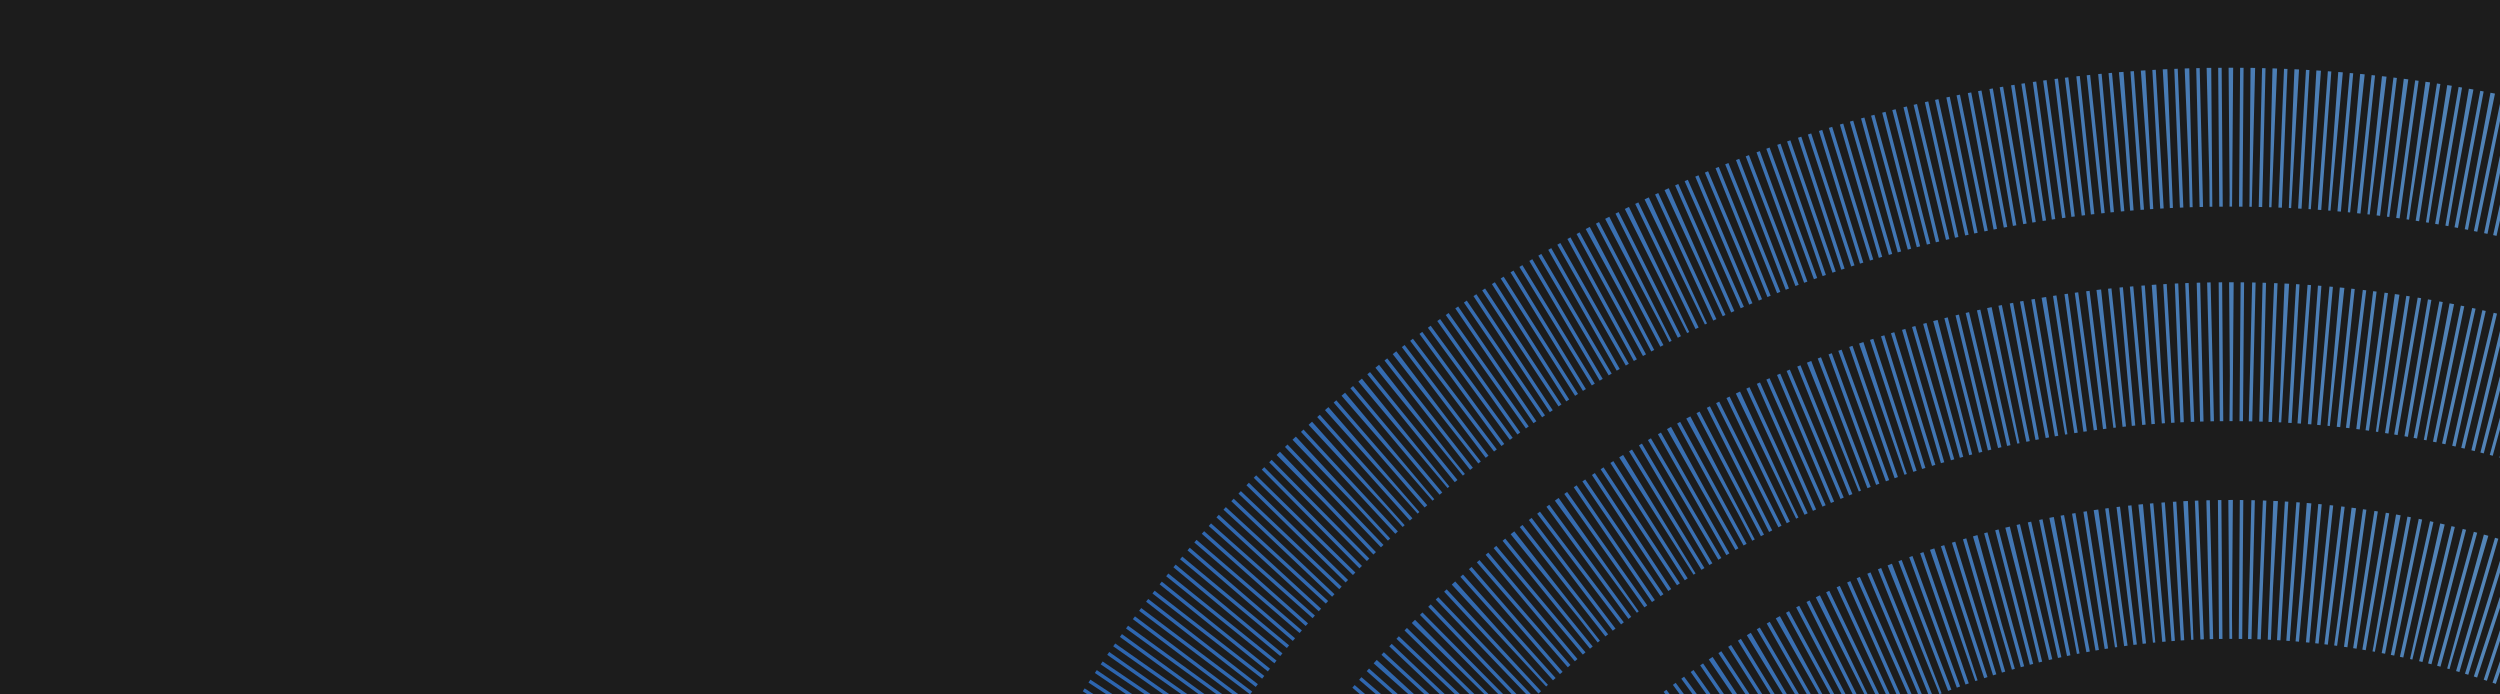
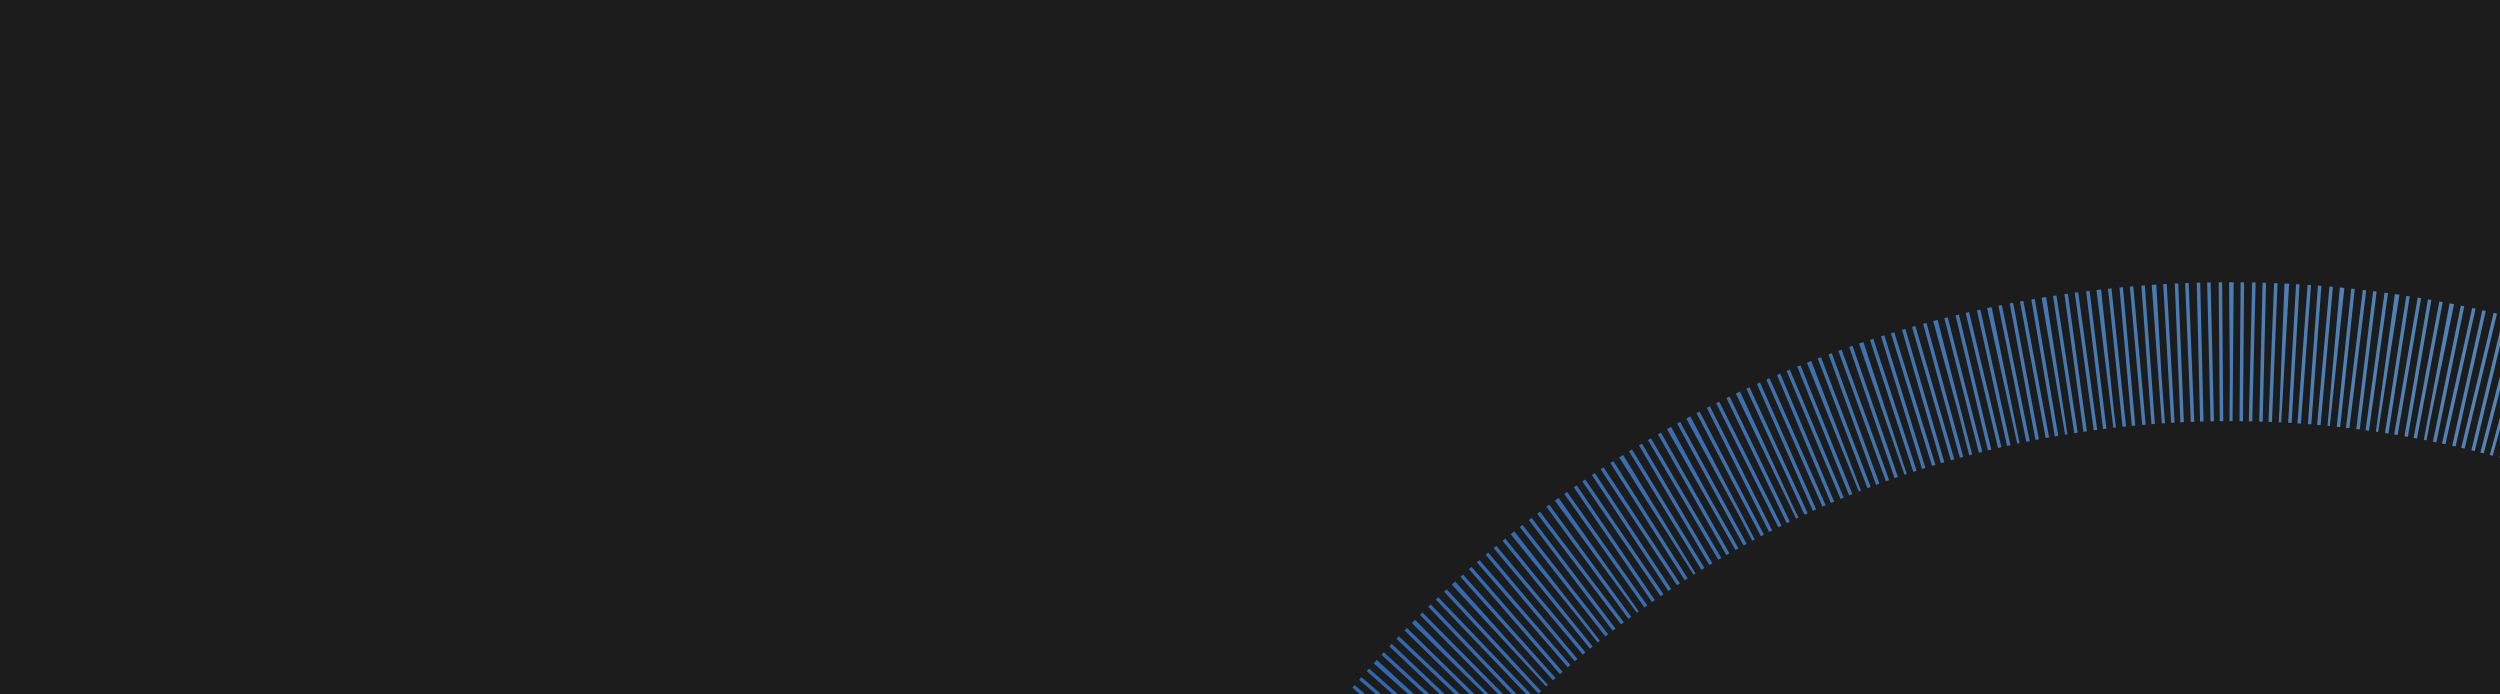
<svg xmlns="http://www.w3.org/2000/svg" width="1440" height="400" viewBox="0 0 1440 400" fill="none">
  <g clip-path="url(#clip0_7623_13330)">
    <rect width="1440" height="400" fill="#1C1C1C" />
-     <circle cx="1285.42" cy="827.422" r="499.447" stroke="url(#paint0_linear_7623_13330)" stroke-width="80" stroke-dasharray="2 4 2 4" />
    <circle cx="1284.5" cy="826.5" r="623.934" stroke="url(#paint1_linear_7623_13330)" stroke-width="80" stroke-dasharray="2 4 2 4" />
-     <circle cx="1284.5" cy="826.5" r="747.5" stroke="url(#paint2_linear_7623_13330)" stroke-width="80" stroke-dasharray="2 4 2 4" />
    <circle cx="1284.5" cy="826.5" r="376.024" transform="rotate(-14.065 1284.5 826.5)" stroke="url(#paint3_linear_7623_13330)" stroke-width="80" stroke-dasharray="2 4 2 4" />
  </g>
  <defs>
    <linearGradient id="paint0_linear_7623_13330" x1="745.976" y1="827.422" x2="1824.87" y2="827.422" gradientUnits="userSpaceOnUse">
      <stop stop-color="#2760AD" />
      <stop offset="1" stop-color="#6D9ABD" />
    </linearGradient>
    <linearGradient id="paint1_linear_7623_13330" x1="620.566" y1="826.5" x2="1948.43" y2="826.5" gradientUnits="userSpaceOnUse">
      <stop stop-color="#2760AD" />
      <stop offset="1" stop-color="#6D9ABD" />
    </linearGradient>
    <linearGradient id="paint2_linear_7623_13330" x1="497" y1="826.5" x2="2072" y2="826.5" gradientUnits="userSpaceOnUse">
      <stop stop-color="#2760AD" />
      <stop offset="1" stop-color="#6D9ABD" />
    </linearGradient>
    <linearGradient id="paint3_linear_7623_13330" x1="868.476" y1="826.5" x2="1700.52" y2="826.5" gradientUnits="userSpaceOnUse">
      <stop stop-color="#2760AD" />
      <stop offset="1" stop-color="#6D9ABD" />
    </linearGradient>
    <clipPath id="clip0_7623_13330">
      <rect width="1440" height="400" fill="white" />
    </clipPath>
  </defs>
</svg>